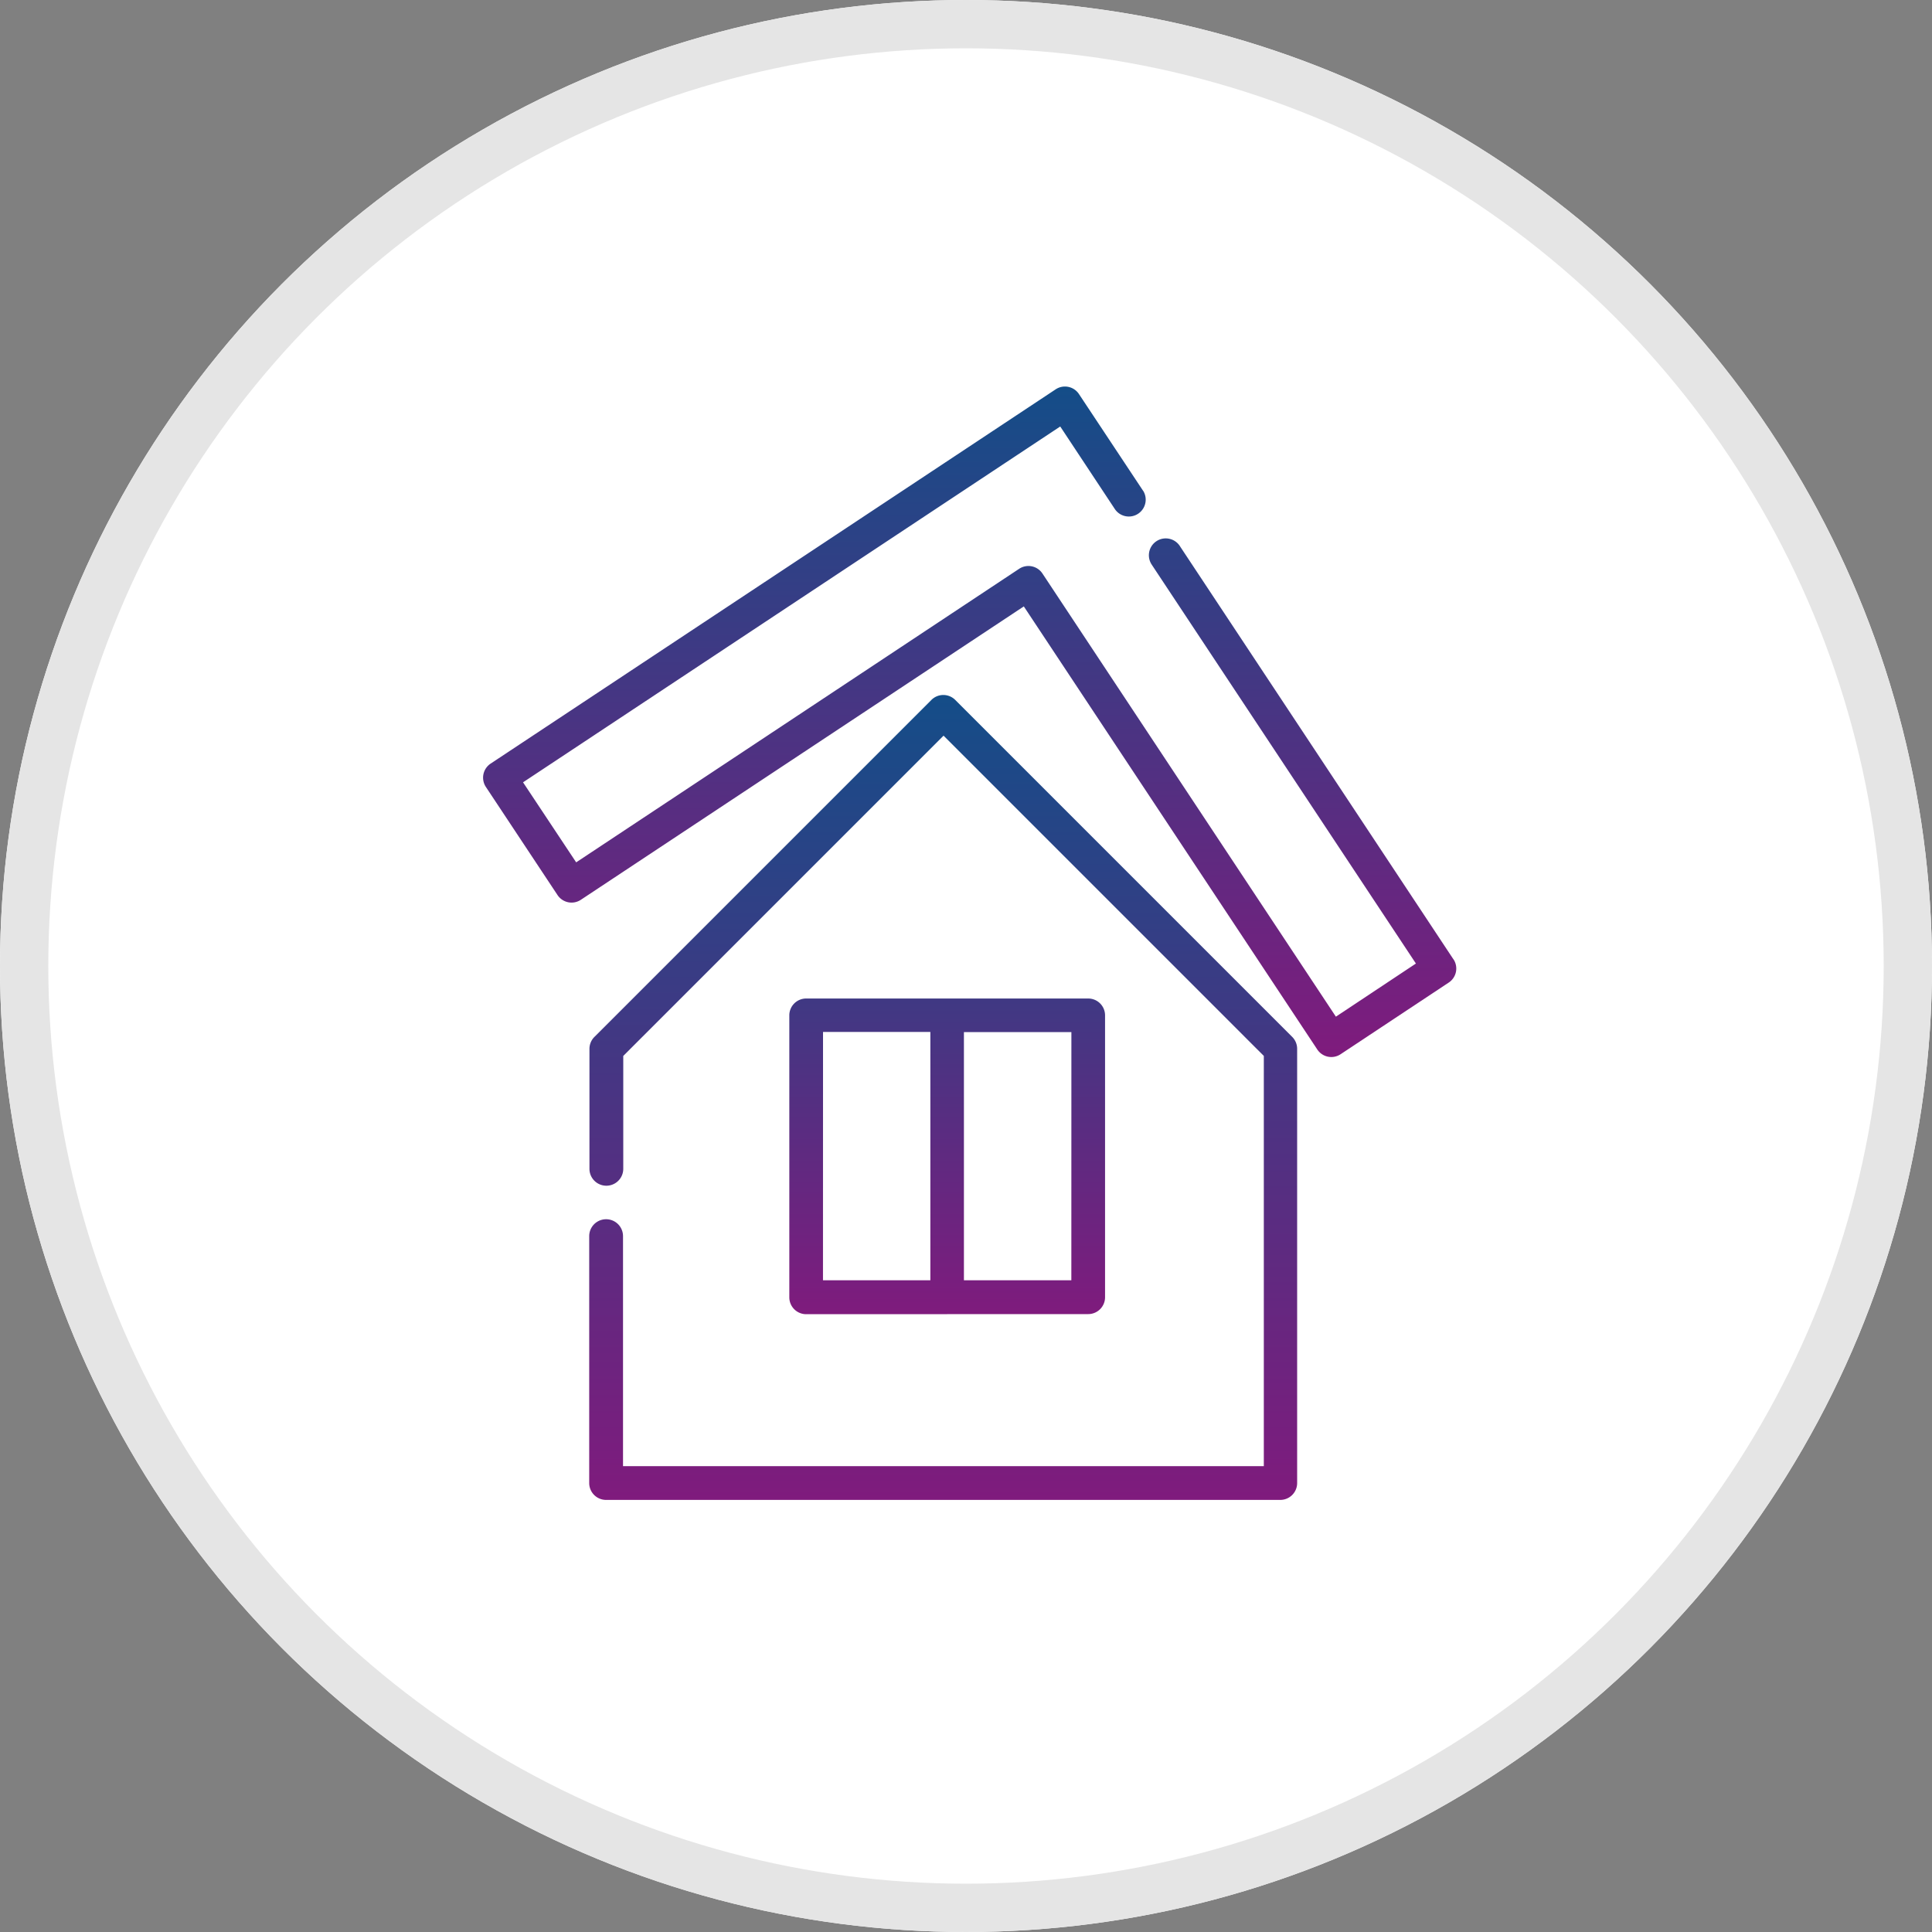
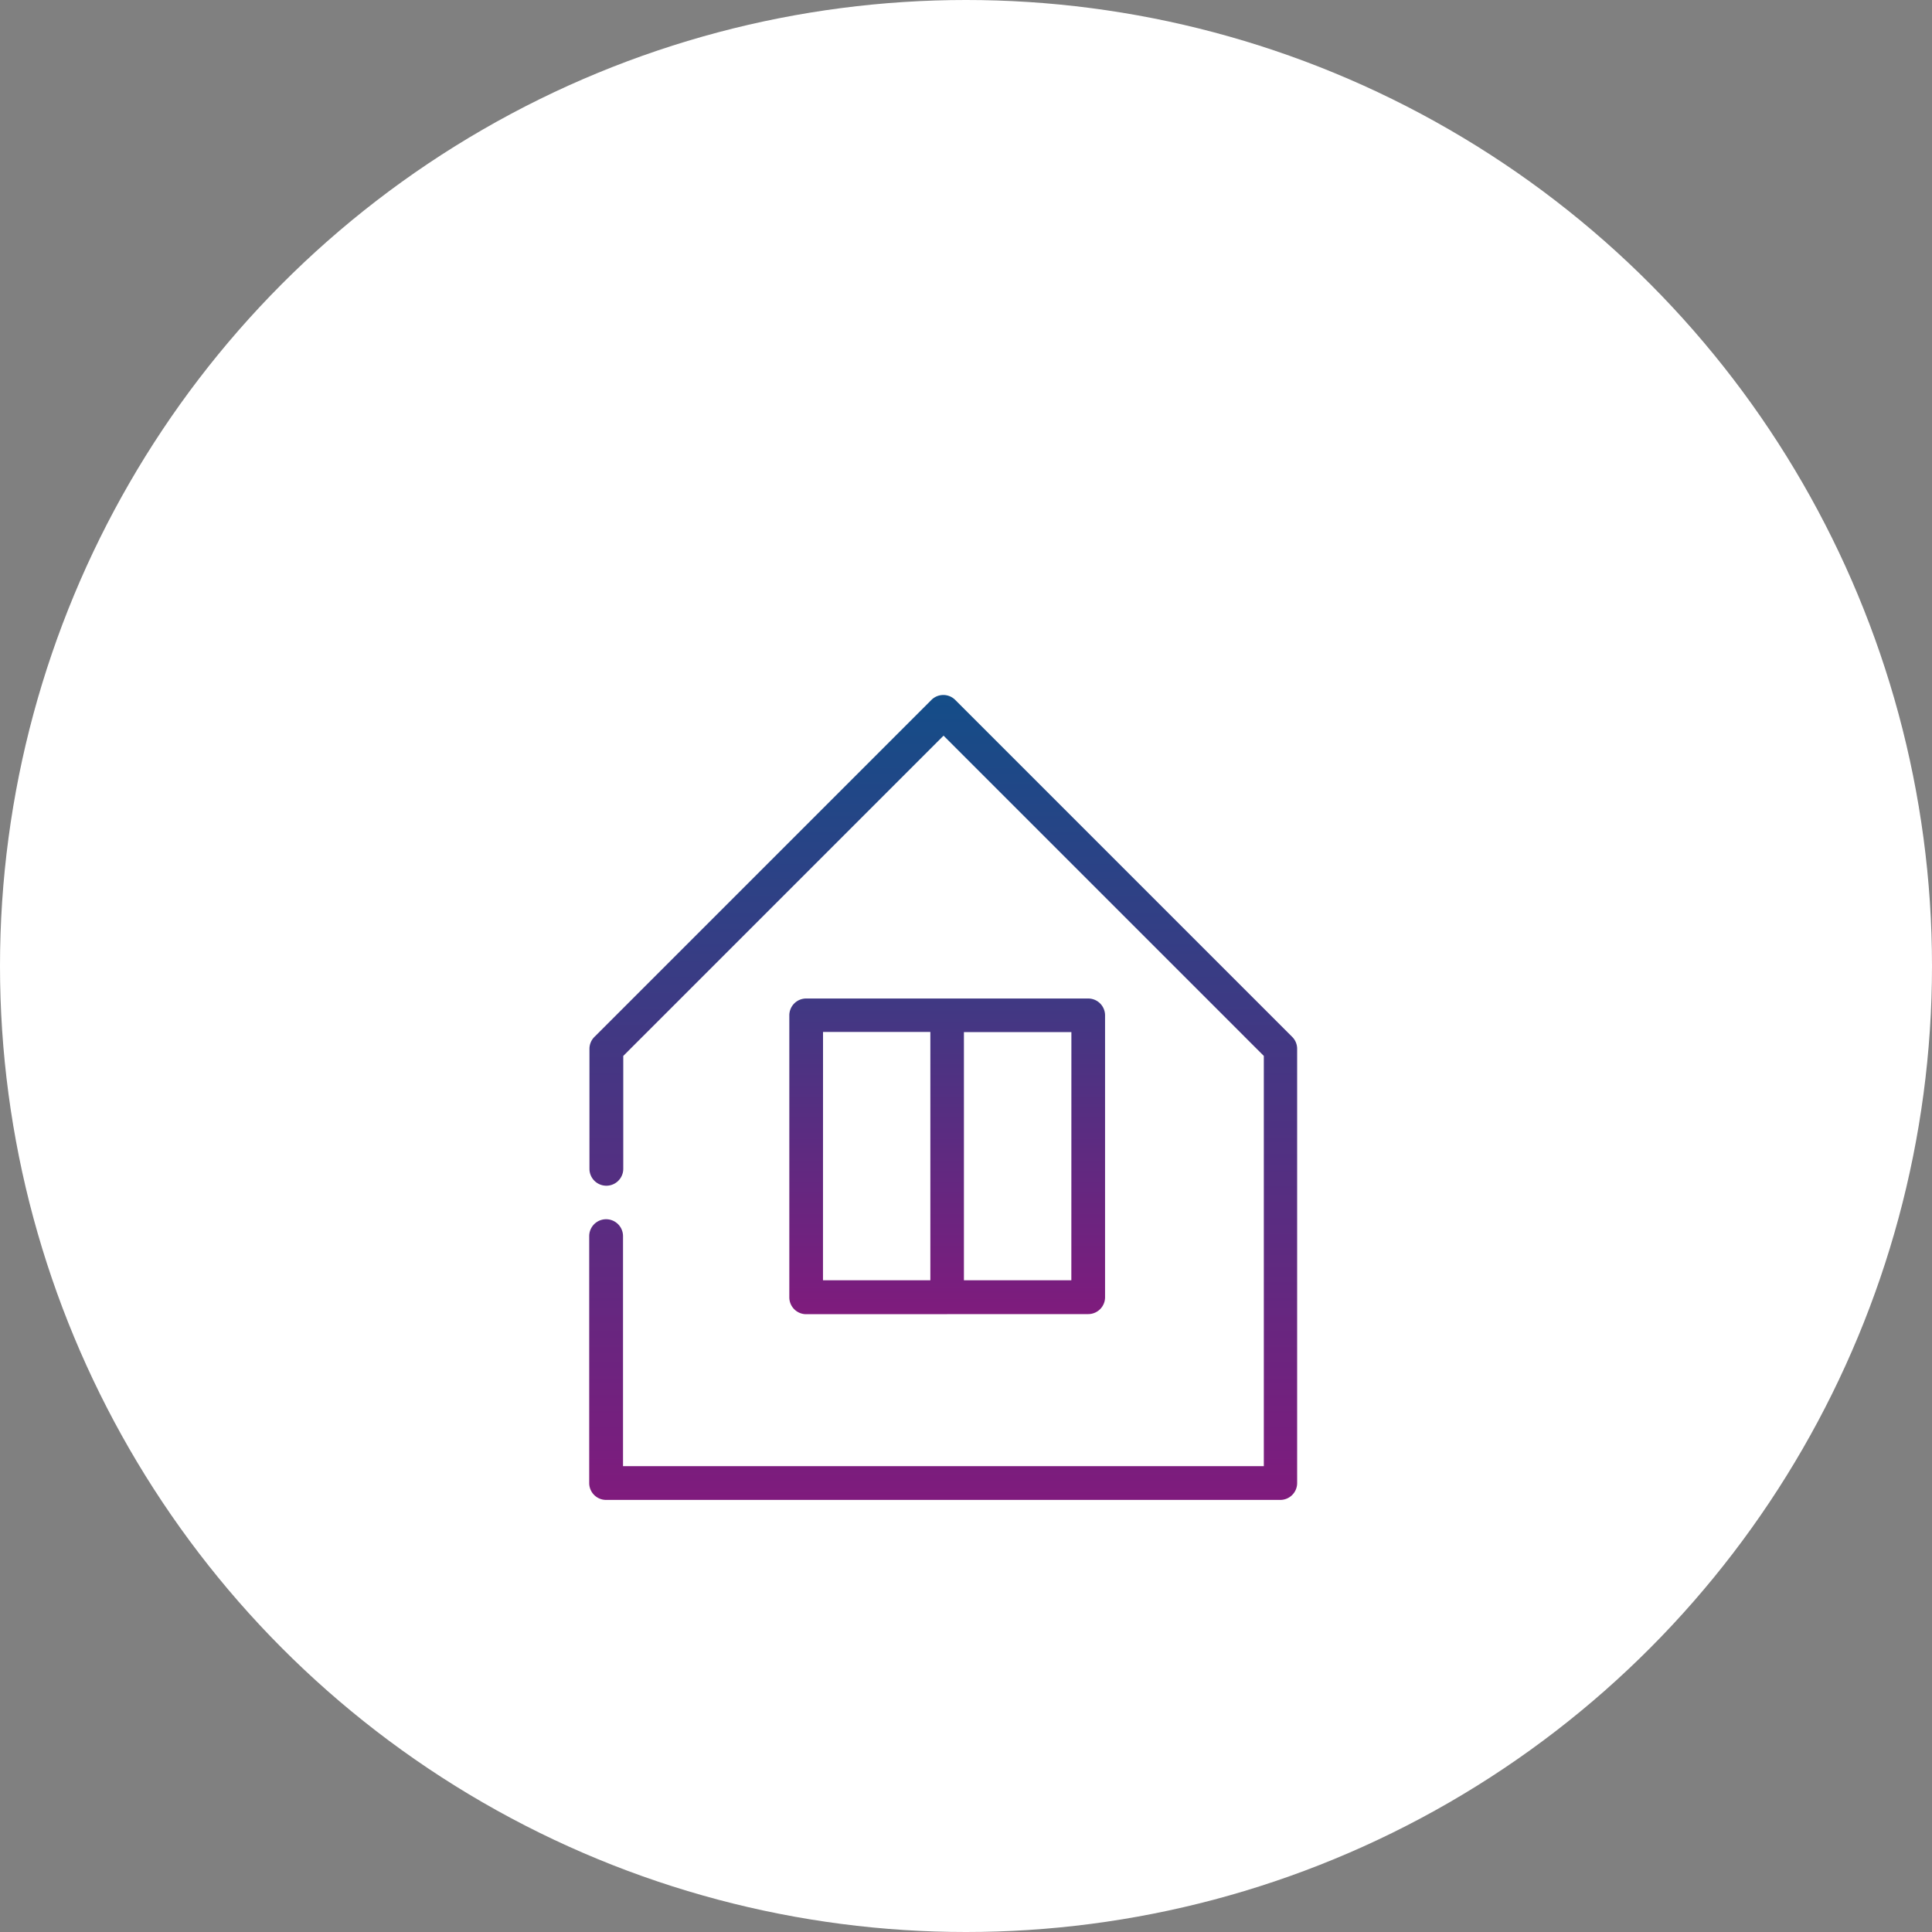
<svg xmlns="http://www.w3.org/2000/svg" width="40" height="40" viewBox="0 0 40 40">
  <rect x="0" y="0" width="40" height="40" fill="#808080" stroke="none" />
  <defs>
    <linearGradient id="linear-gradient" x1="0.5" x2="0.5" y2="1" gradientUnits="objectBoundingBox">
      <stop offset="0" stop-color="#144d88" />
      <stop offset="1" stop-color="#7f1b7d" />
    </linearGradient>
  </defs>
  <g id="Latent_Defects_Insurance_Policy" data-name="Latent Defects Insurance Policy" transform="translate(-279 -4935)">
    <g id="Ellipse_610" data-name="Ellipse 610" transform="translate(279 4935)" fill="#fff" stroke="#e5e5e5" stroke-width="1">
      <circle cx="20" cy="20" r="20" stroke="none" />
-       <circle cx="20" cy="20" r="19.5" fill="none" />
    </g>
    <g id="hurricane" transform="translate(278.559 4942.459)">
-       <path id="Path_16791" d="M30.531,12.4,24.876,3.858a.349.349,0,1,0-.587.377l.005.008,5.462,8.247-1.657,1.1L22.025,4.417a.348.348,0,0,0-.483-.1h0L12.37,10.395l-1.1-1.657L22.392,1.371l1.133,1.713a.349.349,0,0,0,.587-.377L24.106,2.7,22.78.7A.348.348,0,0,0,22.3.6h0L10.6,8.35a.349.349,0,0,0-.1.483l1.483,2.238a.349.349,0,0,0,.483.1l9.172-6.075,6.075,9.172a.348.348,0,0,0,.483.1h0l2.238-1.483a.348.348,0,0,0,.1-.483Z" transform="translate(0)" fill="url(#linear-gradient)" />
      <path id="Path_16792" d="M36.948,47.676a.349.349,0,0,0,.349-.349h0V41.49a.349.349,0,0,0-.349-.348H31.109a.349.349,0,0,0-.349.348h0v5.839a.349.349,0,0,0,.349.349h0Zm-.349-.7H34.375V41.837H36.6Zm-5.141-5.142h2.222v5.142H31.457Z" transform="translate(-13.977 -27.928)" fill="url(#linear-gradient)" />
      <path id="Path_16793" d="M25.07,21.112a.349.349,0,0,0-.493,0l-6.98,6.98a.349.349,0,0,0-.1.247v2.481a.349.349,0,0,0,.7,0V28.483l6.631-6.631,6.631,6.631v8.493H18.192V32.214a.349.349,0,1,0-.7,0v5.112a.349.349,0,0,0,.349.349H31.8a.349.349,0,0,0,.349-.349h0V28.338a.349.349,0,0,0-.1-.247Z" transform="translate(-4.852 -14.08)" fill="url(#linear-gradient)" />
    </g>
  </g>
</svg>